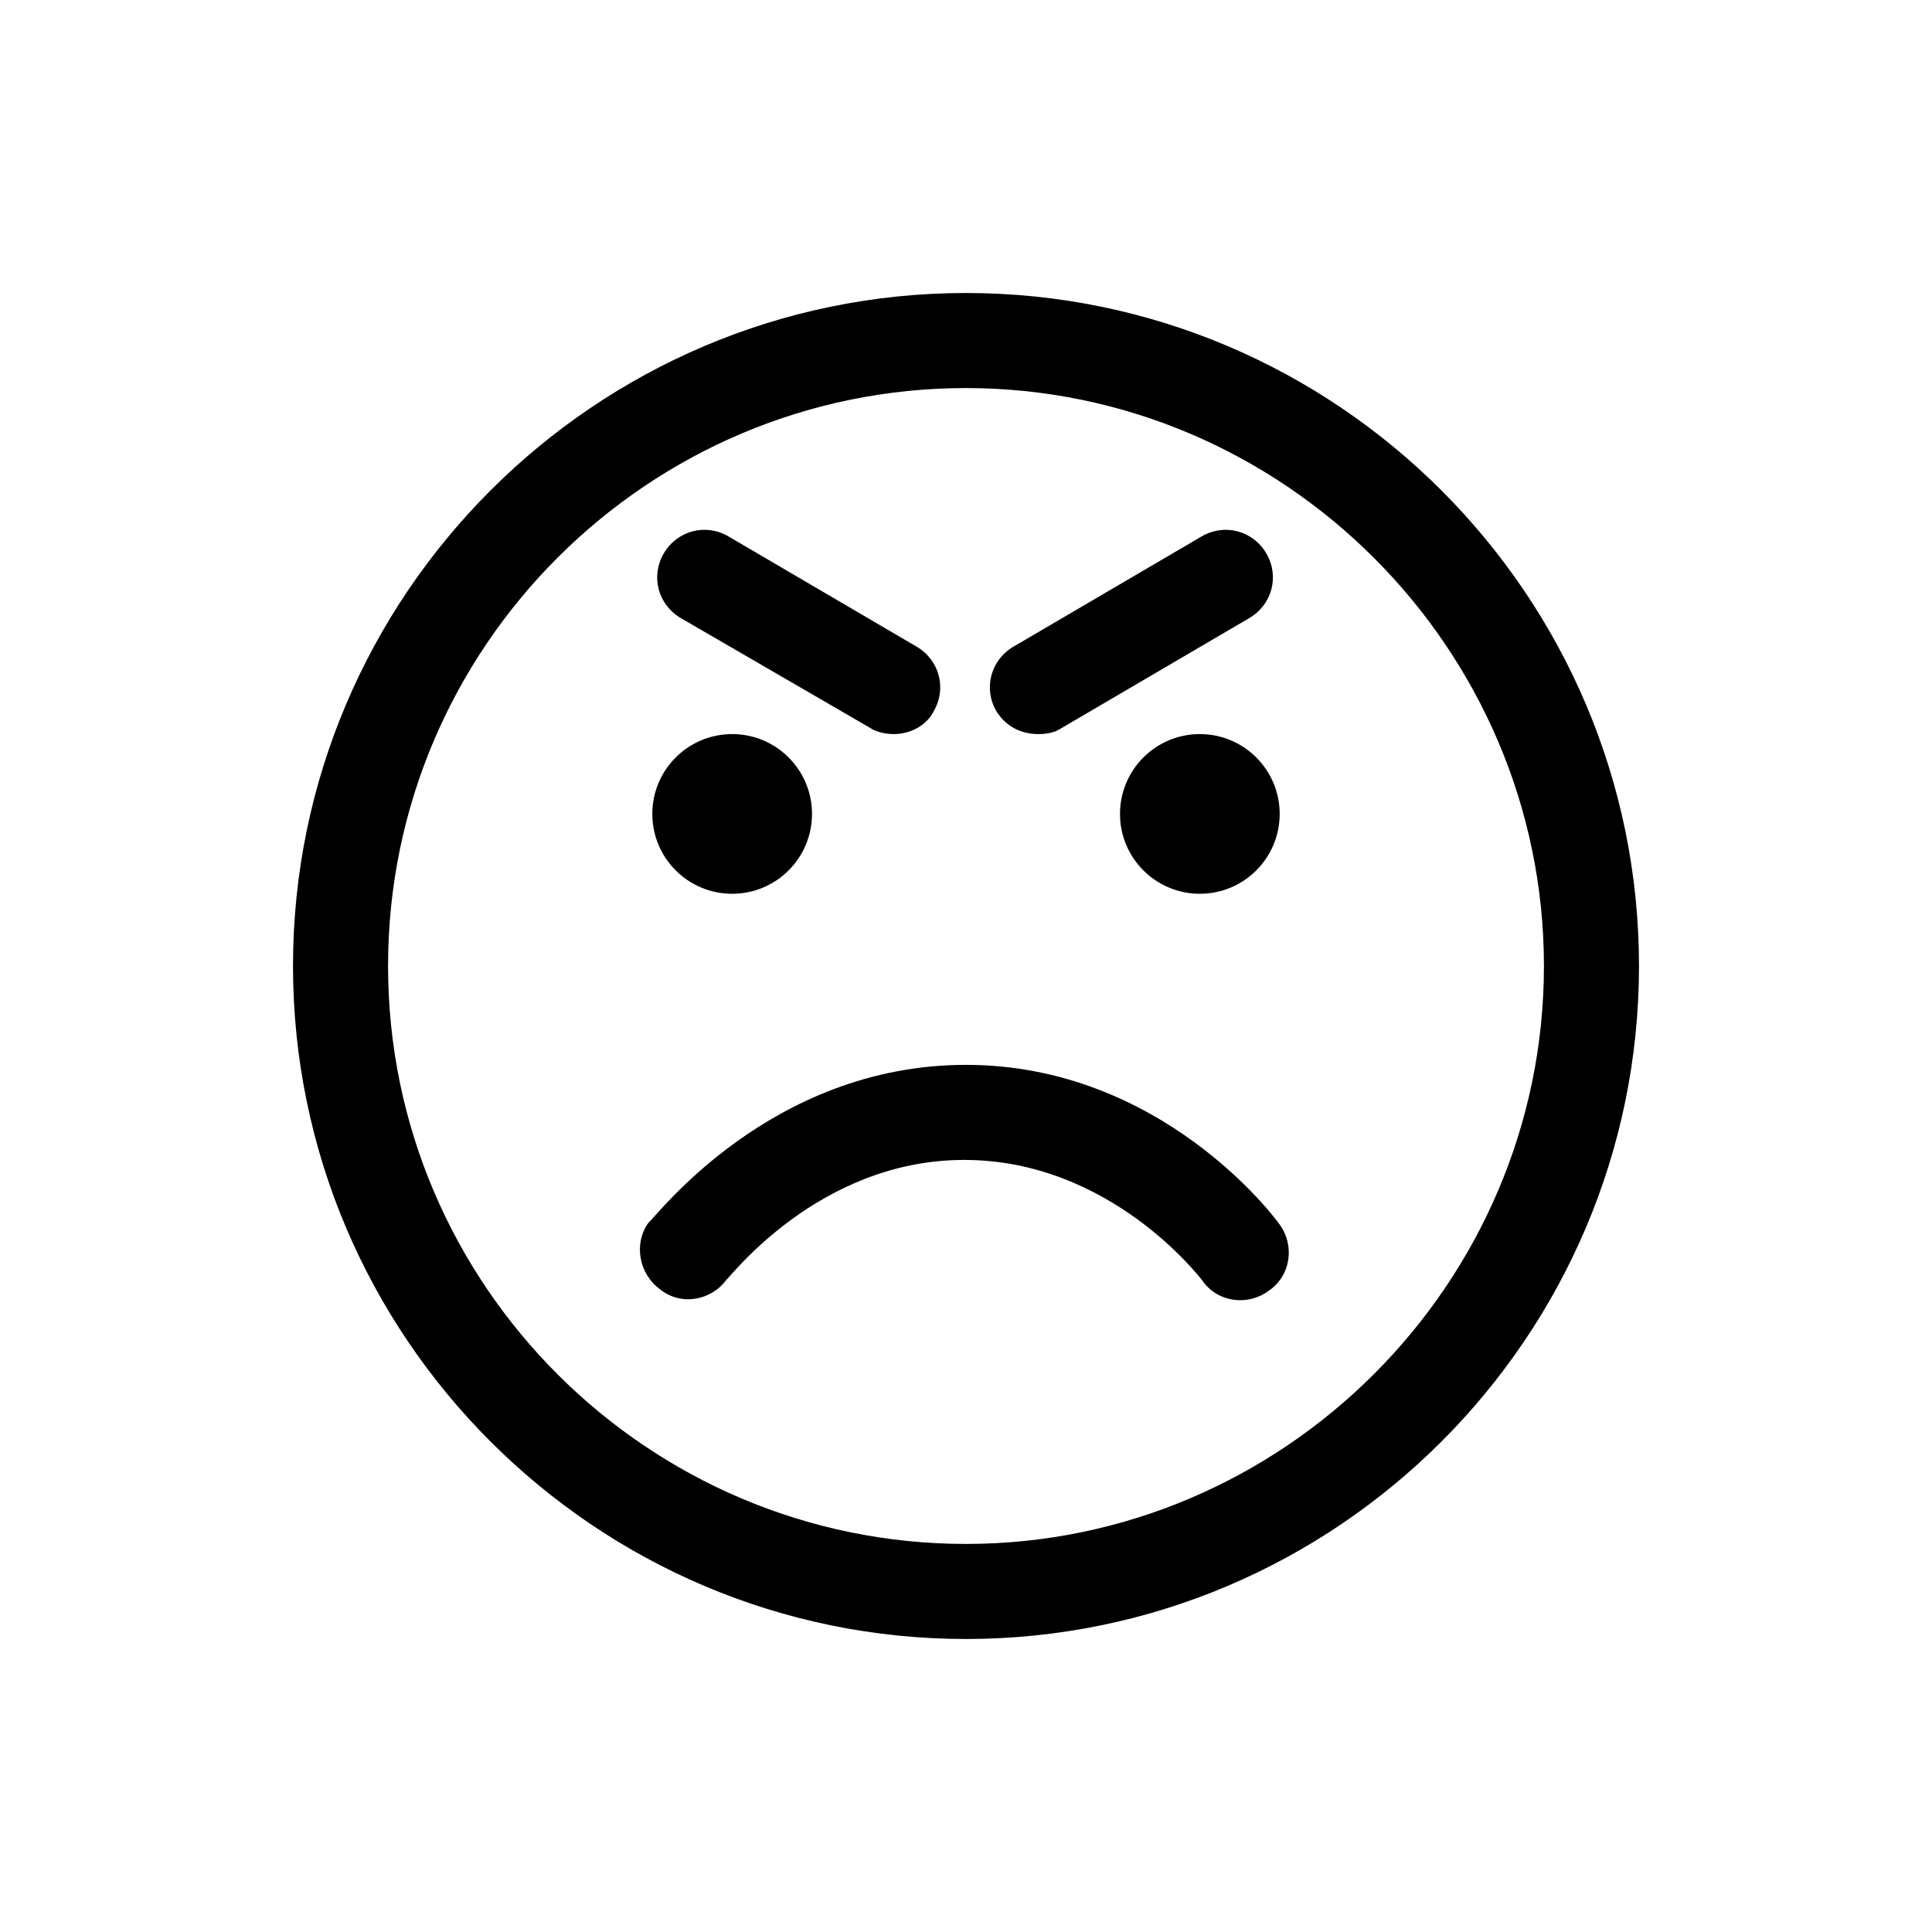
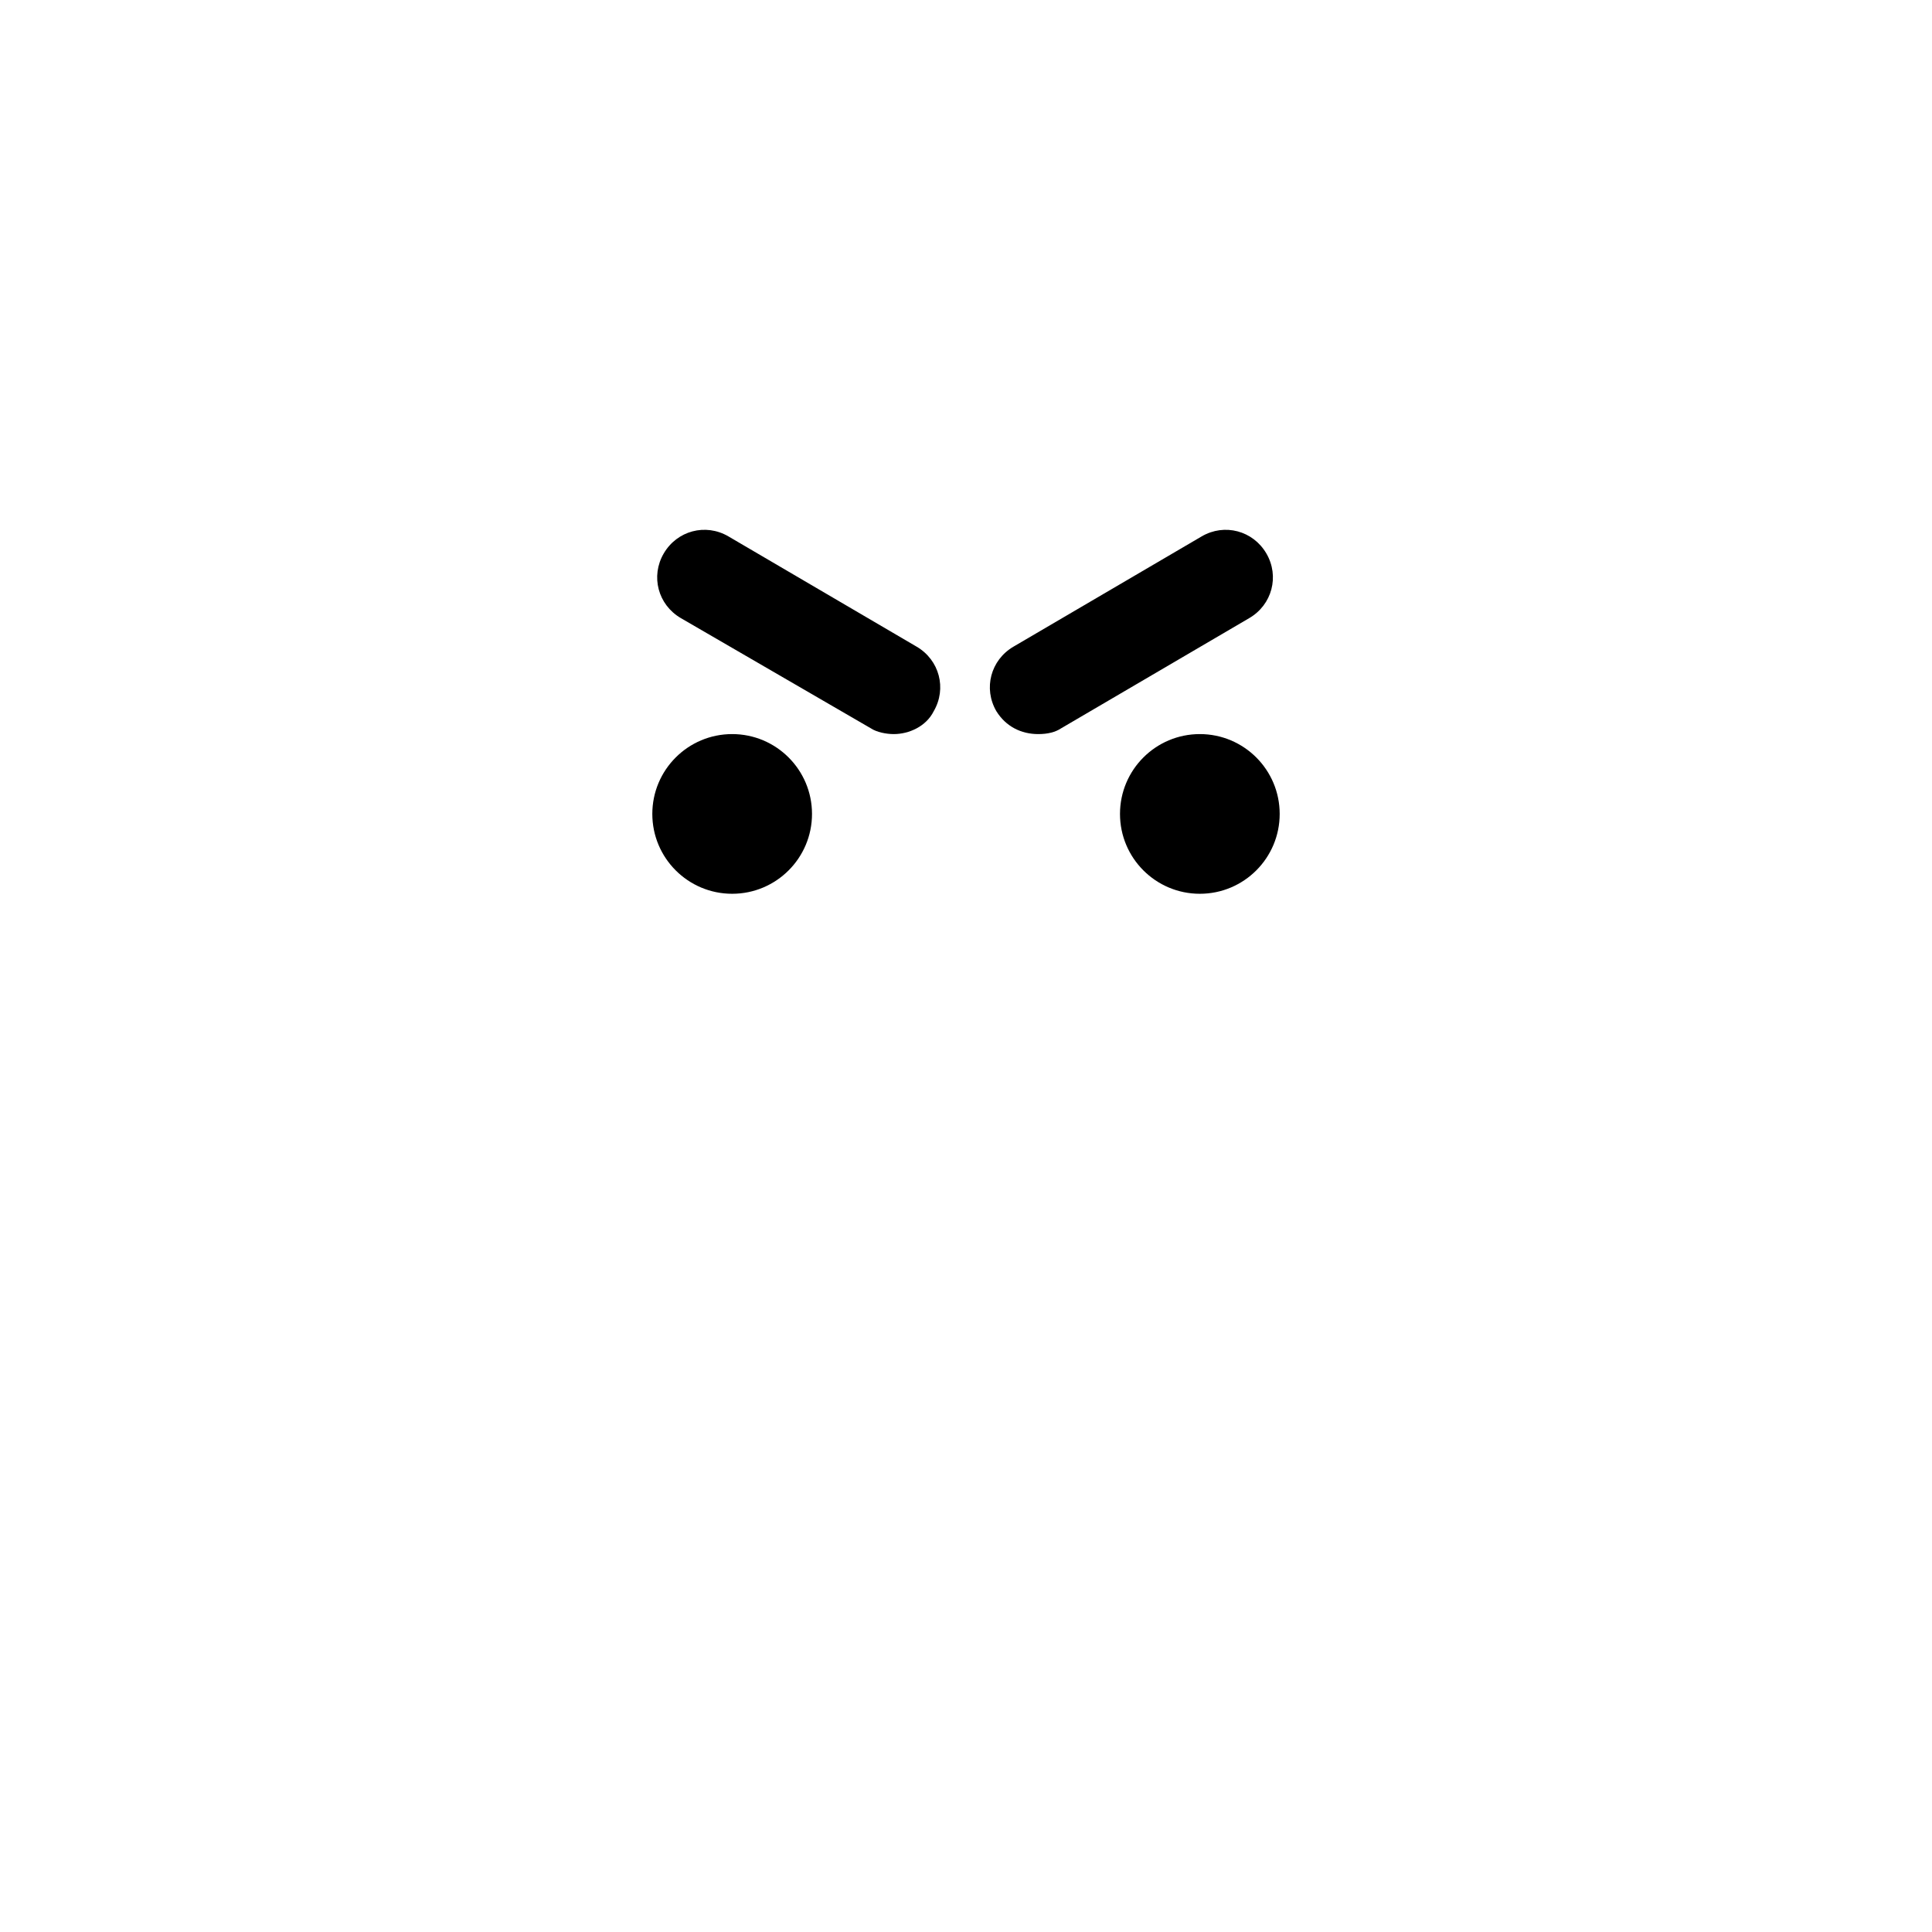
<svg xmlns="http://www.w3.org/2000/svg" fill="#000000" width="800px" height="800px" version="1.1" viewBox="144 144 512 512">
  <g>
-     <path d="m400 578.35c-98.242 0-178.35-80.105-178.35-178.35-0.004-98.246 80.102-178.35 178.35-178.35 98.242 0 178.35 80.105 178.35 178.35 0 98.242-80.105 178.35-178.35 178.35zm0-331.51c-84.137 0-153.16 68.52-153.16 153.16-0.004 84.641 69.02 153.16 153.16 153.16 84.133 0 153.16-69.023 153.16-153.16 0-84.137-69.023-153.16-153.16-153.16z" />
-     <path d="m400 426.2c51.891 0 82.121 40.809 83.129 42.32 4.031 5.543 3.023 13.602-3.023 17.633-5.543 4.031-13.602 3.023-17.633-3.023-0.504-0.504-24.184-31.738-62.977-31.738-38.793 0-62.473 31.738-62.977 31.738-4.031 5.543-12.09 7.055-17.633 2.519-5.543-4.031-7.055-12.09-3.023-17.633 2.016-1.512 32.242-41.816 84.137-41.816z" />
    <path d="m359.19 359.7c0 11.684-9.477 21.16-21.16 21.16-11.688 0-21.16-9.477-21.16-21.16 0-11.688 9.473-21.16 21.16-21.16 11.684 0 21.16 9.473 21.16 21.16" />
    <path d="m483.13 359.7c0 11.684-9.477 21.16-21.16 21.16-11.688 0-21.16-9.477-21.16-21.16 0-11.688 9.473-21.16 21.16-21.16 11.684 0 21.16 9.473 21.16 21.16" />
    <path d="m380.86 338.54c-2.016 0-4.535-0.504-6.047-1.512l-50.383-29.223c-6.047-3.527-8.062-11.082-4.535-17.129s11.082-8.062 17.129-4.535l49.879 29.223c6.047 3.527 8.062 11.082 4.535 17.129-2.016 4.031-6.551 6.047-10.578 6.047z" />
    <path d="m419.14 338.54c-4.535 0-8.566-2.016-11.082-6.047-3.527-6.047-1.512-13.602 4.535-17.129l49.879-29.223c6.047-3.527 13.602-1.512 17.129 4.535 3.527 6.047 1.512 13.602-4.535 17.129l-49.879 29.223c-1.516 1.008-3.527 1.512-6.047 1.512z" />
  </g>
</svg>